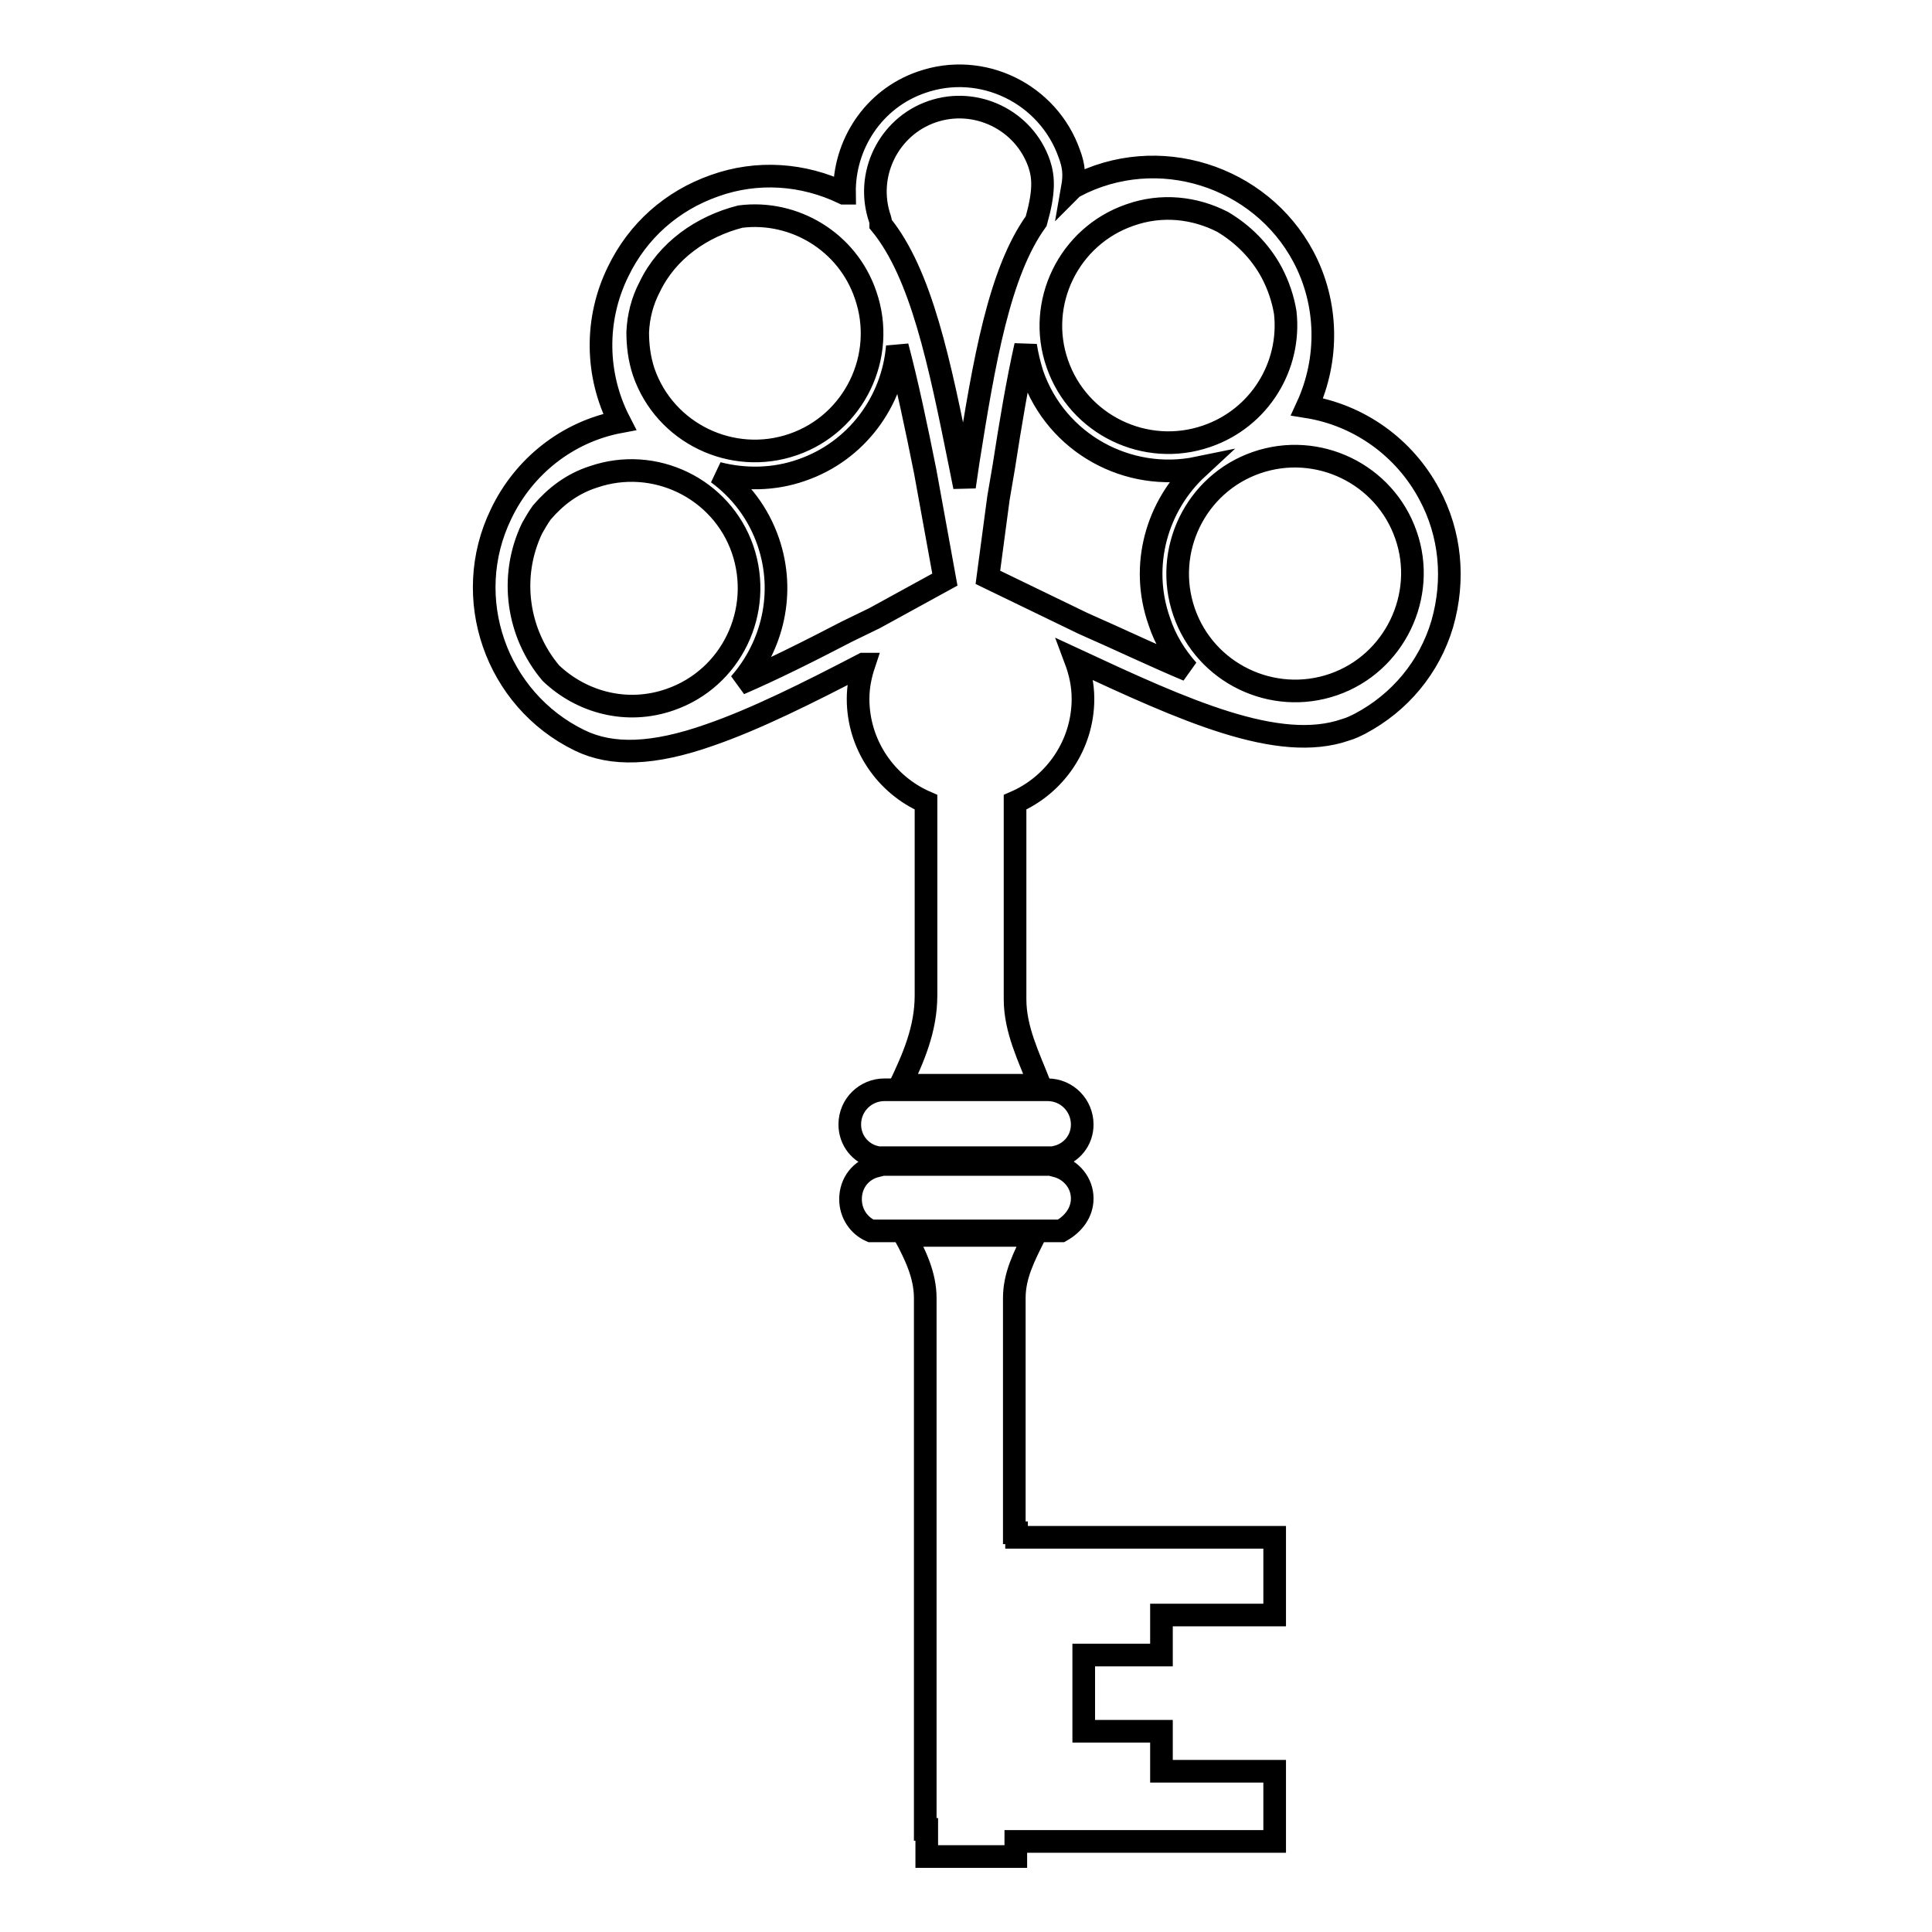
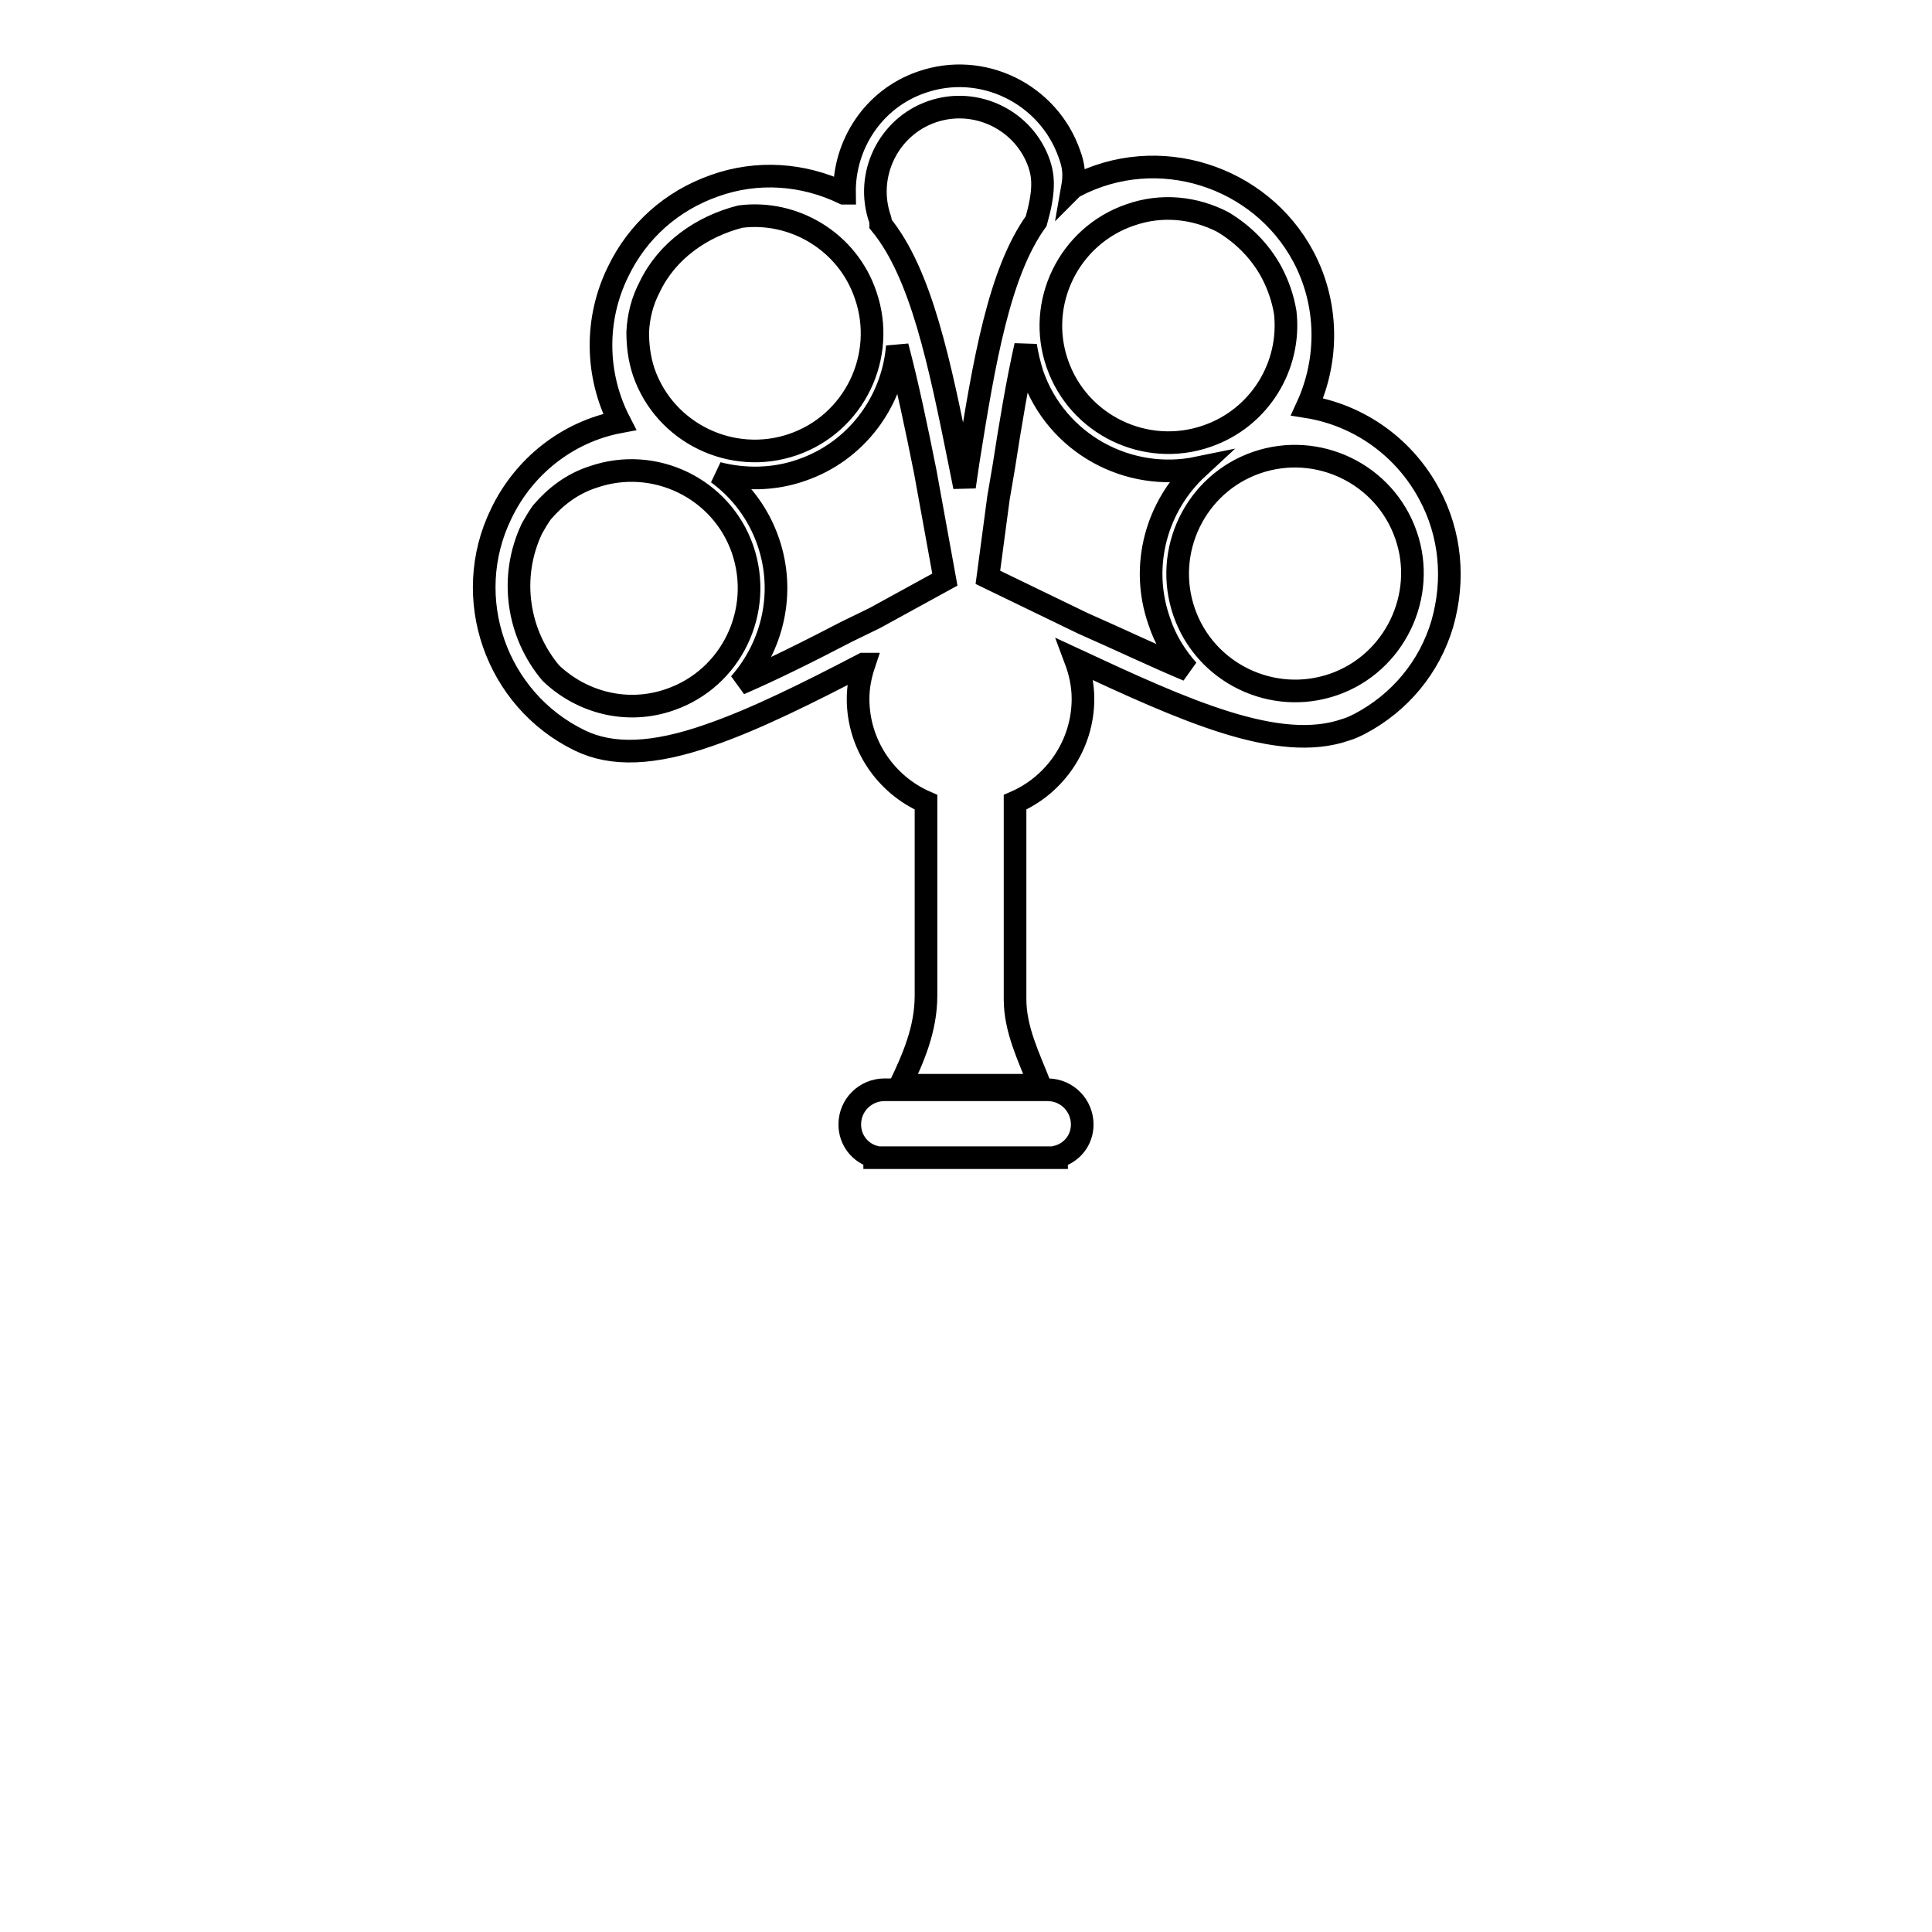
<svg xmlns="http://www.w3.org/2000/svg" version="1.1" x="0px" y="0px" viewBox="0 0 256 256" enable-background="new 0 0 256 256" xml:space="preserve">
  <g>
    <g>
      <g>
        <g>
          <path stroke-width="3" fill-opacity="0" stroke="#000000" d="M143.4,149c0-2.5-2-4.6-4.6-4.6h-21.6c-2.5,0-4.6,2-4.6,4.6c0,2.1,1.4,3.8,3.3,4.3c0,0,0,0,0,0.1h24.1c0,0,0,0,0-0.1C142,152.8,143.4,151.1,143.4,149z" />
-           <path stroke-width="3" fill-opacity="0" stroke="#000000" d="M143.4,158.8c0-2.1-1.5-3.8-3.4-4.3c0-0.1,0-0.2,0-0.2h-23.9c0,0.1,0,0.1,0,0.2c-2,0.5-3.4,2.2-3.4,4.4c0,1.9,1.1,3.5,2.7,4.2h25.2C142.2,162.2,143.4,160.7,143.4,158.8z" />
-           <path stroke-width="3" fill-opacity="0" stroke="#000000" d="M134.7,203.1h-0.3c0-14.6,0-28.4,0-31.1c0-3,1.3-5.5,2.7-8.3h-17.2c1.4,2.6,2.7,5.3,2.7,8.3c0,6.7,0,70.4,0,70.4h0.2v3.6h11.8v-2h34.3v-9.3h-15v-5.3h-10.3v-10.1h10.3v-5.3h15v-10.3h-34.2V203.1z" />
          <path stroke-width="3" fill-opacity="0" stroke="#000000" d="M189.4,65.5c-3.3-6.2-9.3-10.5-16.2-11.6c2.9-6.3,2.8-13.7-0.5-19.9c-5.7-10.7-19.3-15.1-30.3-9.3c-0.1,0-0.2,0.1-0.3,0.2c0.3-1.7,0.2-2.9-0.4-4.5c-2.8-8-11.6-12.3-19.6-9.5c-6.4,2.2-10.3,8.3-10.2,14.7c0,0,0,0-0.1,0c-5.4-2.6-11.5-3-17.1-1c-5.7,2-10.2,6-12.8,11.4c-3.1,6.3-3,13.7,0.2,19.9c-6.9,1.3-12.7,5.9-15.7,12.2c-5.4,11.1-0.7,24.6,10.4,30c4.3,2.1,9.8,1.9,17.2-0.7c6.1-2.1,13.1-5.6,20.4-9.4l0.1,0c-0.5,1.5-0.8,3-0.8,4.6c0,6.1,3.7,11.4,9,13.7c0,10.1,0,21.2,0,25.6c0,4.5-1.7,8.3-3.4,11.9h18.5c-1.5-3.8-3.3-7.4-3.3-11.4c0-3.6,0-15.4,0-26.1c5.3-2.3,9-7.6,9-13.7c0-1.9-0.4-3.6-1-5.2c14.4,6.7,26.9,12.4,35.8,9.3c0.7-0.2,1.3-0.5,1.9-0.8c5.3-2.8,9.2-7.5,10.9-13.2C192.8,76.8,192.2,70.7,189.4,65.5z M149.7,28.5c4.2-1.5,8.6-1,12.3,0.9c2.7,1.6,5,3.9,6.5,6.7c0.9,1.7,1.5,3.5,1.8,5.3c0.8,7.1-3.4,14-10.4,16.4c-8.1,2.8-17-1.5-19.8-9.6C137.3,40.2,141.6,31.3,149.7,28.5z M123.5,14.8c5.8-2,12.2,1.1,14.2,6.9c0.6,1.8,0.7,3.7-0.4,7.6c-4.9,6.8-6.9,18.6-9,31.8l-0.5,3.4l-0.6-3c-2.7-13.4-5.1-25.2-10.5-31.8c0-0.2,0-0.4-0.1-0.7C114.6,23.2,117.7,16.8,123.5,14.8z M86.1,38c2.3-4.8,6.9-8,12-9.3c7.1-0.9,14.2,3.3,16.6,10.4c2.8,8.1-1.5,17-9.6,19.8c-8.1,2.8-17-1.5-19.8-9.6c-0.6-1.8-0.8-3.6-0.8-5.3C84.6,41.9,85.1,39.9,86.1,38z M88.8,92.7c-5.7,2-11.7,0.4-15.8-3.5c-4.4-5.2-5.6-12.7-2.5-19.2c0.4-0.7,0.8-1.4,1.3-2.1c1.8-2.1,4-3.8,6.8-4.7c8.1-2.8,17,1.5,19.8,9.6C101.2,81,96.9,89.9,88.8,92.7z M112.2,83.7c-5,2.6-9.8,5-14.2,6.9c4.4-5,6.1-12.1,3.8-18.8c-1.3-3.8-3.7-6.9-6.7-9.1c3.5,0.9,7.4,0.9,11.1-0.4c7.3-2.5,12.1-9.1,12.7-16.4c1.3,4.9,2.5,10.6,3.7,16.6l2.6,14.3l-9.3,5.1L112.2,83.7z M143.5,82.6l-12.6-6.1l1.4-10.5l0.7-4.1c0.9-5.8,1.8-11.2,2.9-16.1c0.2,1.3,0.5,2.5,0.9,3.8c3.2,9.2,12.7,14.3,21.9,12.4c-5.4,5-7.7,12.9-5.1,20.3c0.8,2.5,2.2,4.7,3.8,6.5C153.1,87,148.5,84.8,143.5,82.6z M176.7,90.7c-8.1,2.8-17-1.5-19.8-9.6c-2.8-8.1,1.5-17,9.6-19.8c8.1-2.8,17,1.5,19.8,9.6C189.1,78.9,184.8,87.9,176.7,90.7z" />
        </g>
      </g>
      <g />
      <g />
      <g />
      <g />
      <g />
      <g />
      <g />
      <g />
      <g />
      <g />
      <g />
      <g />
      <g />
      <g />
      <g />
    </g>
  </g>
</svg>